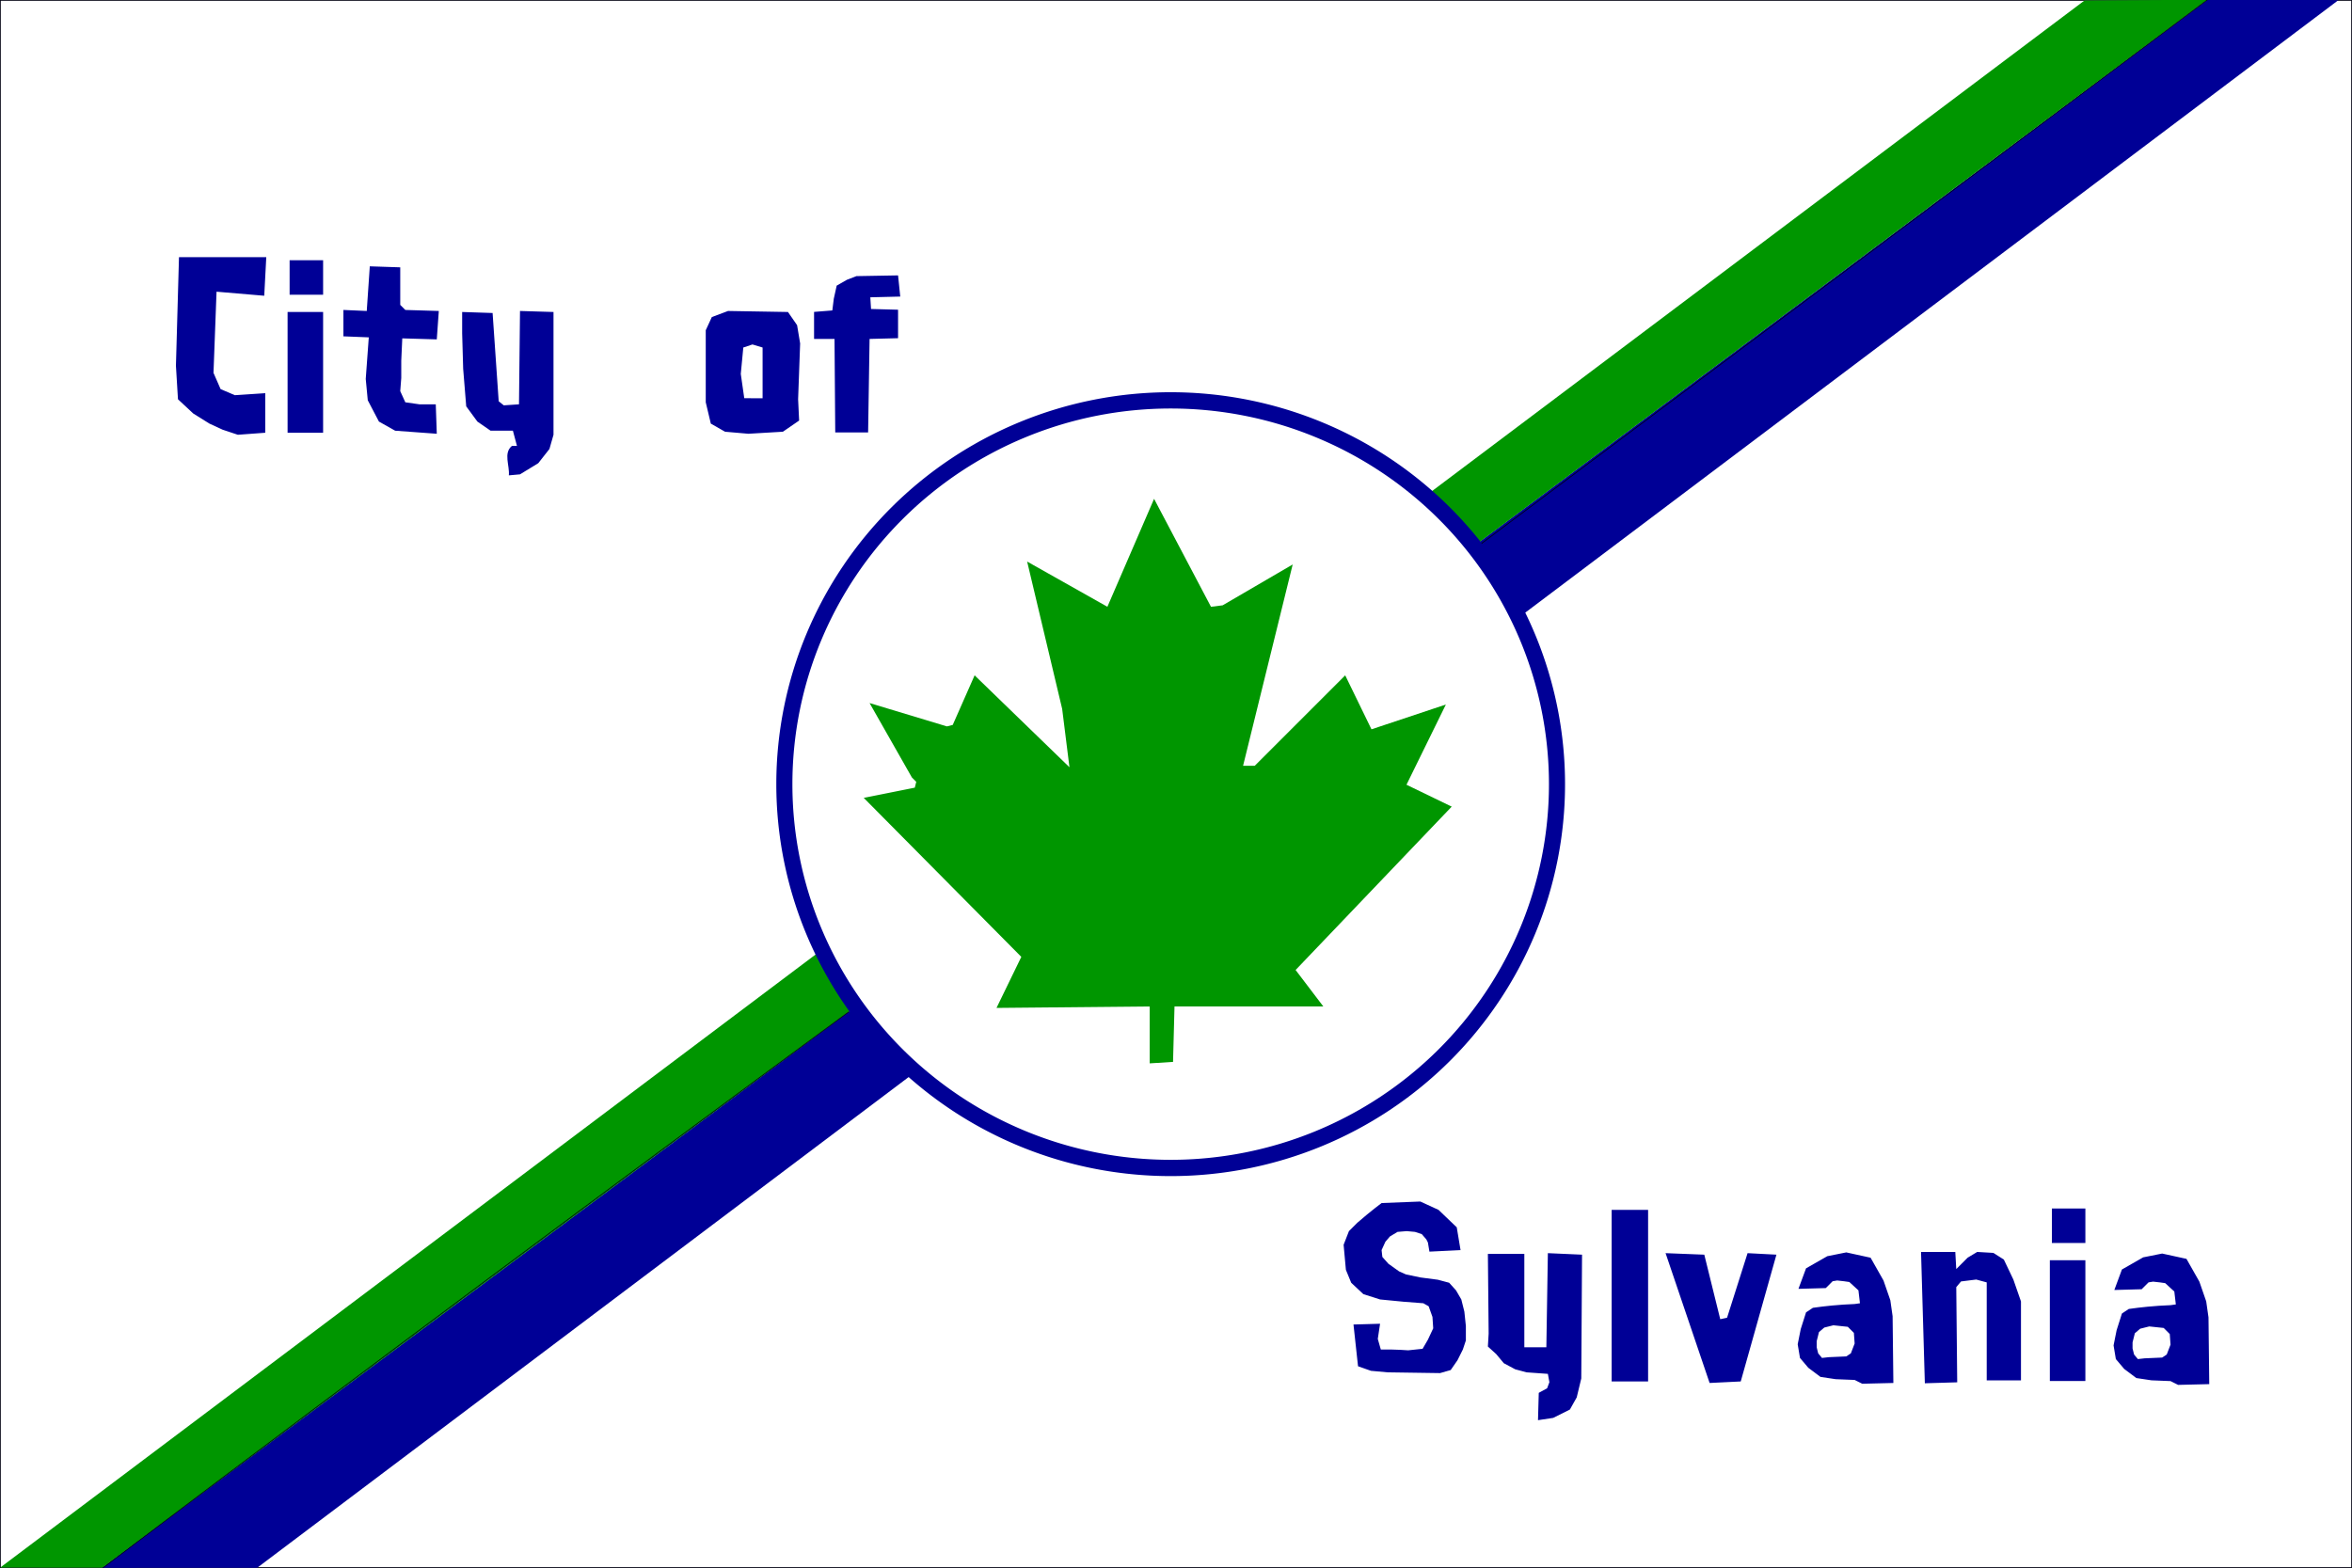
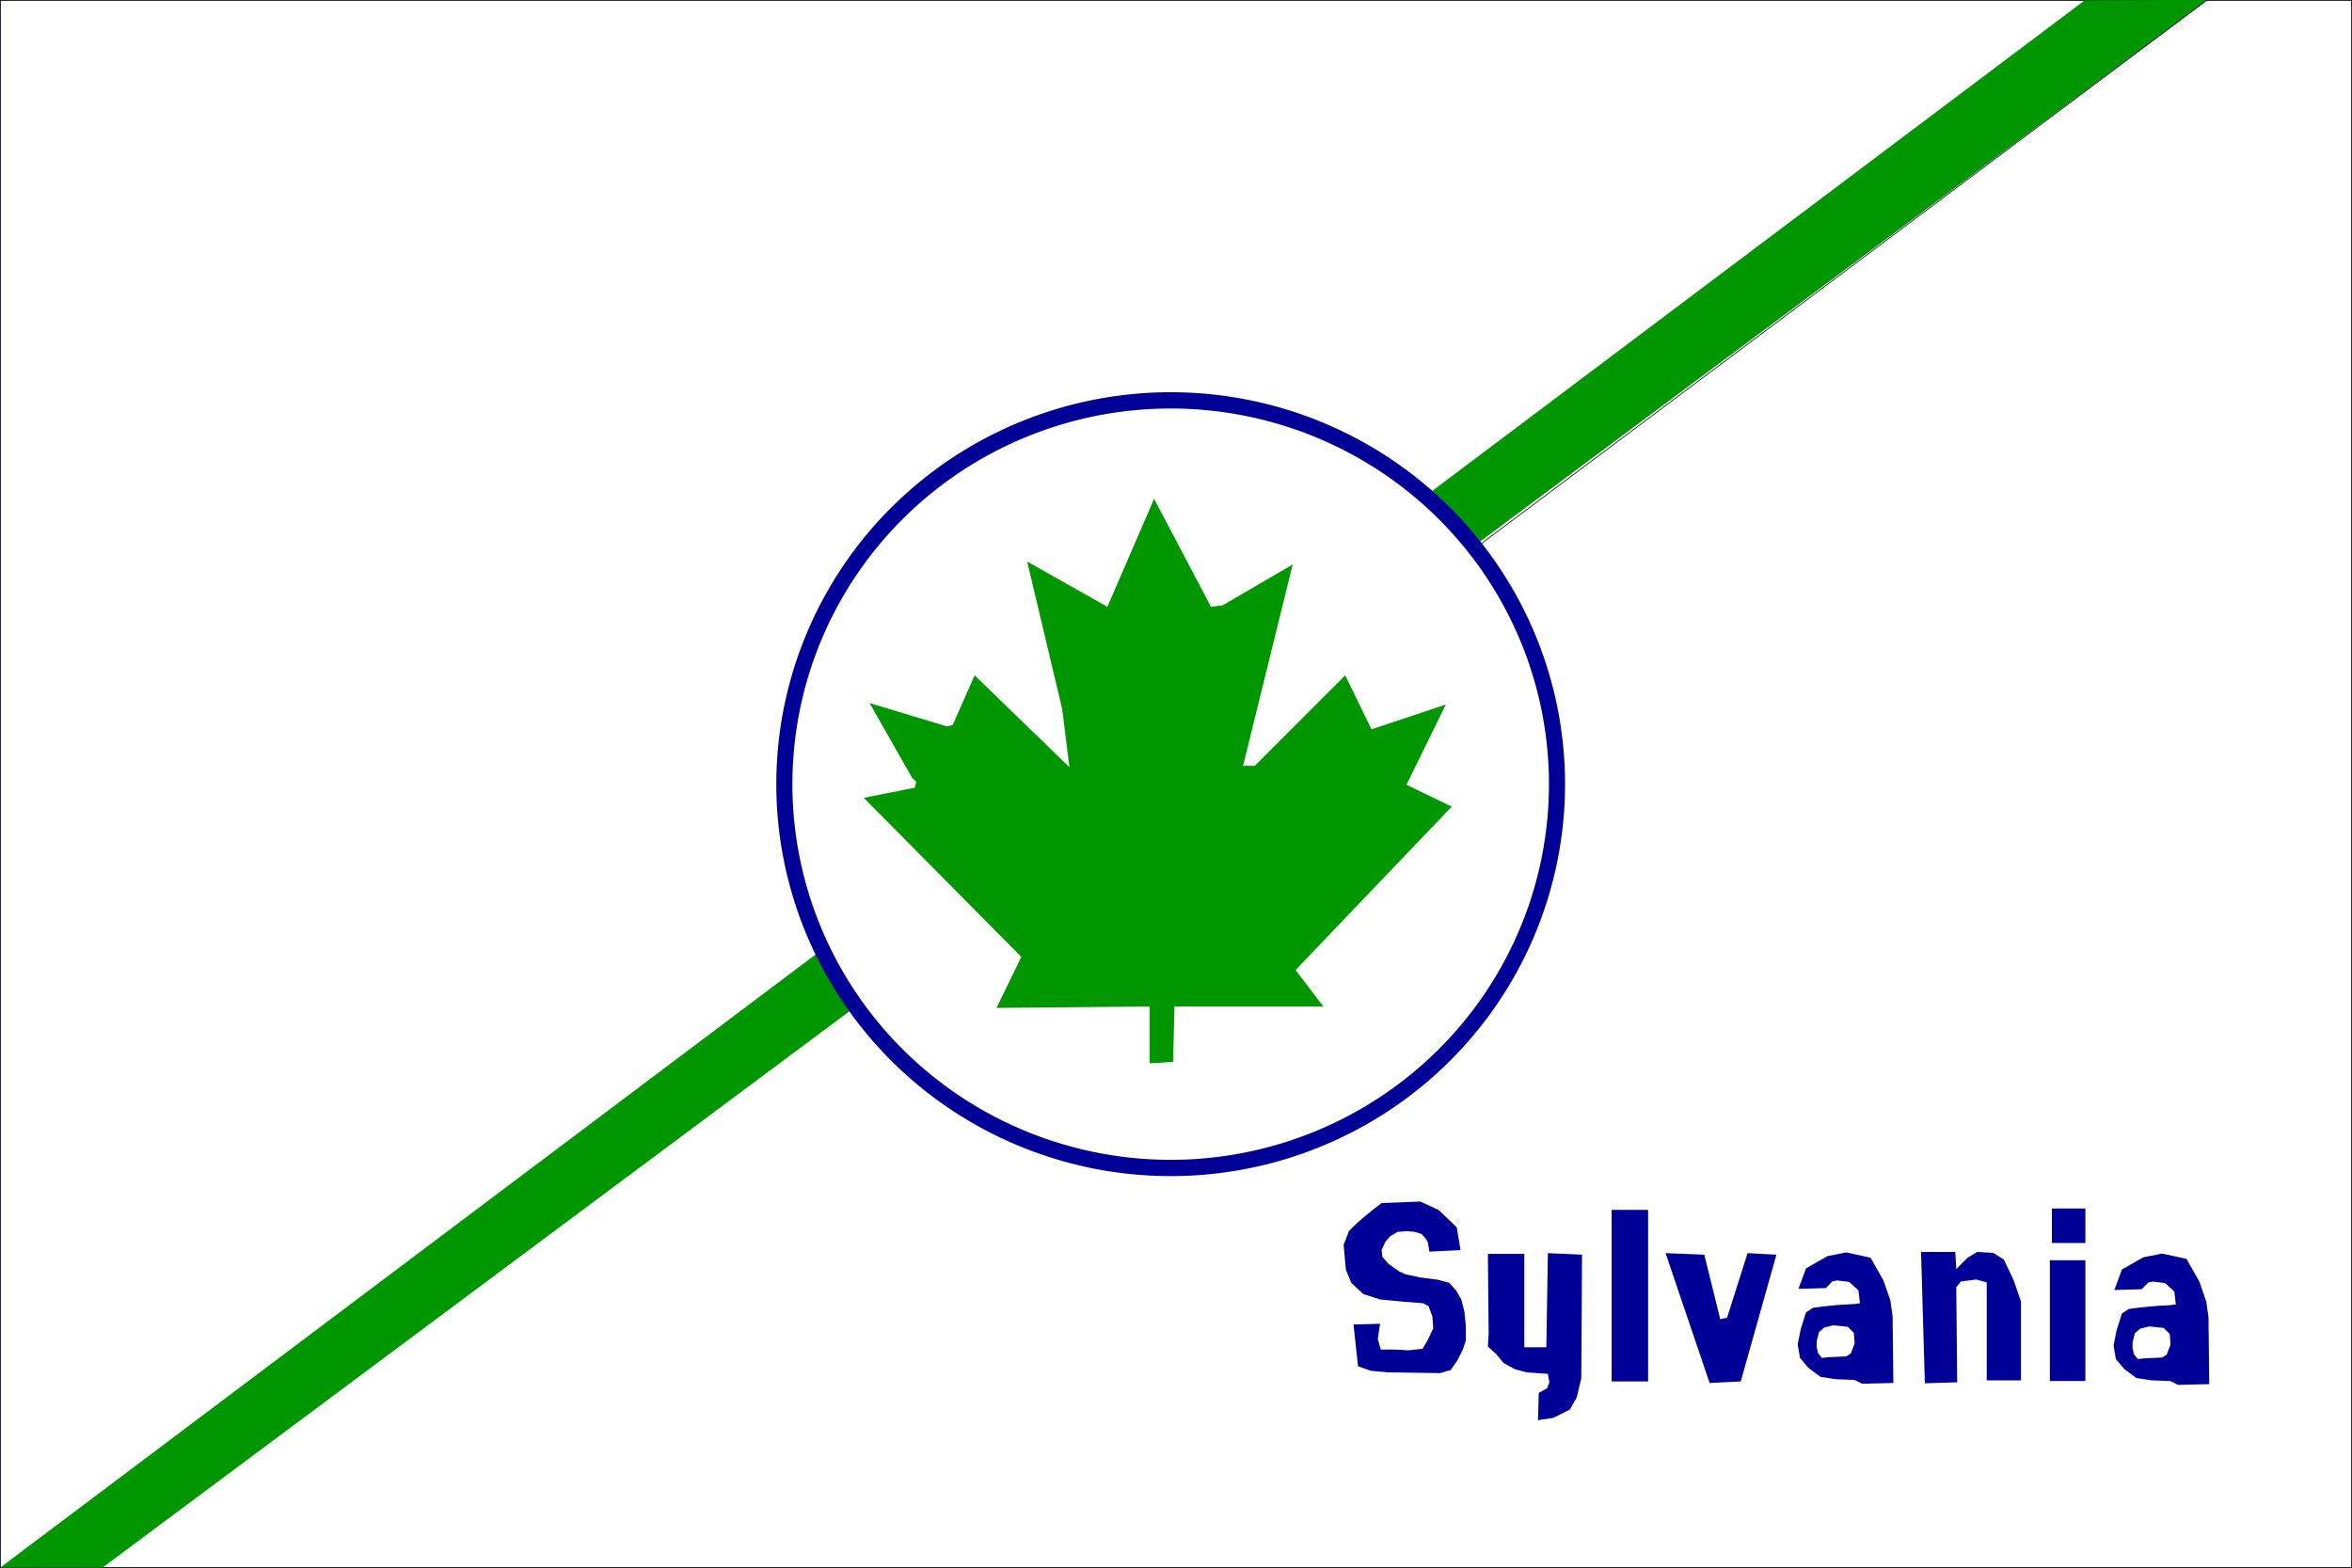
<svg xmlns="http://www.w3.org/2000/svg" xmlns:ns1="http://www.inkscape.org/namespaces/inkscape" xmlns:ns2="http://sodipodi.sourceforge.net/DTD/sodipodi-0.dtd" id="svg2985" ns1:version="0.48.4 r9939" width="1025.764" height="683.948" ns2:docname="Sylvania_Ohio_Flag[1].svg">
  <rect width="100%" height="100%" fill="#333333" stroke="none" />
  <defs id="defs2989" />
  <rect style="fill:#ffffff;fill-opacity:1;stroke:#000012;stroke-width:0.312;stroke-linecap:round;stroke-linejoin:miter;stroke-miterlimit:4;stroke-opacity:1;stroke-dasharray:none;stroke-dashoffset:0" id="rect3901" width="1025.452" height="683.637" x="0.156" y="0.156" />
-   <path style="color:#000000;fill:#000096;fill-opacity:1;fill-rule:nonzero;stroke:none;stroke-width:1px;marker:none;visibility:visible;display:inline;overflow:visible;enable-background:accumulate" d="M 112.157,683.885 1019.832,0.062 963.337,-0.58 44.352,683.918 z" id="path3765" ns1:connector-curvature="0" ns2:nodetypes="ccccc" />
  <path style="color:#000000;fill:#009600;fill-opacity:1;fill-rule:nonzero;stroke:none;stroke-width:1px;marker:none;visibility:visible;display:inline;overflow:visible;enable-background:accumulate" d="M 0.091,683.789 909.121,0.202 962.735,-0.099 44.69,683.823 z" id="path3767" ns1:connector-curvature="0" ns2:nodetypes="ccccc" />
  <path ns2:type="arc" style="fill:#ffffff;fill-opacity:1;stroke:#000096;stroke-width:1.91;stroke-miterlimit:4;stroke-opacity:1;stroke-dasharray:none" id="path2995" ns2:cx="165.82153" ns2:cy="98.196922" ns2:rx="45.858463" ns2:ry="45.027691" d="m 211.68,98.197 a 45.858,45.028 0 1 1 -91.717,0 45.858,45.028 0 1 1 91.717,0 z" transform="matrix(3.674,0,0,3.718,-98.668,-23.036)" />
  <path style="color:#000000;fill:#009600;fill-opacity:1;fill-rule:nonzero;stroke:none;stroke-width:1px;marker:none;visibility:visible;display:inline;overflow:visible;enable-background:accumulate" d="m 501.413,463.849 10.181,-0.636 0.636,-24.18 64.903,0 -12.09,-15.908 68.084,-71.266 -19.725,-9.545 17.18,-34.997 -32.451,10.817 -11.453,-23.543 -39.451,39.451 -5.09,0 21.634,-87.81 -30.543,17.816 -5.09,0.636 -24.816,-47.086 -20.362,47.086 -34.997,-19.725 15.271,64.267 3.182,25.452 -41.36,-40.087 -9.545,21.634 -2.545,0.636 -33.724,-10.181 18.453,32.451 1.909,1.909 -0.636,2.545 -22.271,4.454 68.721,69.357 -10.817,22.271 66.812,-0.636 z" id="path3780" ns1:connector-curvature="0" />
-   <path id="path3794" style="color:#000000;fill:#000096;fill-opacity:1;fill-rule:nonzero;stroke:none;stroke-width:1px;marker:none;visibility:visible;display:inline;overflow:visible;enable-background:accumulate" d="m 364.271,188.621 14.335,0 0.637,-40.776 12.424,-0.319 0,-12.424 -11.787,-0.319 -0.319,-5.097 13.061,-0.319 -0.956,-9.238 -18.158,0.319 -4.141,1.593 -4.46,2.548 -1.274,5.734 -0.637,5.097 -7.964,0.637 0,11.787 8.92,0 z m -41.198,-25.513 1.1,-11.522 3.984,-1.328 4.426,1.328 0,12.837 0,9.296 -7.993,-0.013 m -16.795,1.783 2.213,9.296 6.197,3.541 10.181,0.885 15.05,-0.885 7.082,-4.869 -0.443,-9.296 0.885,-24.346 -1.328,-7.968 -3.984,-5.754 -26.116,-0.443 -7.082,2.656 -2.656,5.754 0,7.968 0,7.525 m -106.235,-23.46 13.279,0.443 2.656,38.51 2.213,1.771 6.64,-0.443 0.443,-40.723 14.607,0.443 0,53.56 -1.771,6.197 -4.869,6.197 -7.968,4.869 -4.869,0.443 c 0.427,-4.284 -2.475,-9.678 1.328,-12.837 l 2.213,0 -1.771,-6.64 -9.738,0 -5.754,-3.984 -4.869,-6.64 -1.328,-16.378 -0.443,-15.493 z m -41.609,-0.443 1.328,-19.476 13.279,0.443 0,16.378 2.213,2.213 14.607,0.443 -0.885,12.394 -15.05,-0.443 -0.443,9.738 0,7.525 -0.443,5.754 2.213,4.869 6.197,0.885 7.082,0 0.443,12.837 -18.148,-1.328 -7.082,-3.984 -4.869,-9.296 -0.885,-9.296 1.328,-18.148 -11.066,-0.443 0,-11.509 z m -33.641,-22.132 14.607,0 0,15.05 -14.607,0 z m -0.885,22.575 15.493,0 0,52.675 -15.493,0 z m -9.738,52.675 0,-17.263 -13.279,0.885 -6.197,-2.656 -3.099,-7.082 1.328,-35.412 20.804,1.771 0.885,-16.821 -38.068,0 -1.328,47.363 0.885,14.607 6.64,6.197 7.082,4.426 5.754,2.656 6.64,2.213 z" ns1:connector-curvature="0" ns2:nodetypes="cccccccccccccccccccccccccccccccccccccccccccccccccccccccccccccccccccccccccccccccccccccccccccccccccccccccccccccc" />
  <path id="path3872" style="color:#000000;fill:#000096;fill-opacity:1;fill-rule:nonzero;stroke:none;stroke-width:1px;marker:none;visibility:visible;display:inline;overflow:visible;enable-background:accumulate" ns1:path-effect="#path-effect3874" ns1:original-d="m 839.47554,603.39614 14.11321,-0.41507 -0.41511,-41.50934 2.07548,-2.49058 6.64148,-0.83017 4.56601,1.24527 0,42.75462 14.94337,0 0,-34.45276 -3.32074,-9.54713 -4.15094,-8.71698 -4.56601,-2.90564 -7.05659,-0.4151 -4.15094,2.49057 -4.98112,4.98111 -0.4151,-7.47168 -14.94337,0 z m 55.40294,-76.22854 14.6073,0 0,15.04995 -14.6073,0 z m -0.88525,22.57495 15.49259,0 0,52.67482 -15.49259,0 z m 41.36785,42.77391 7.61676,-0.33118 1.98696,-1.32464 1.65583,-4.30511 -0.33118,-4.63629 -2.64929,-2.64929 -6.29211,-0.66232 -3.97397,0.99346 -2.31811,1.987 -0.9935,3.97394 0,2.64932 0.66232,2.64929 1.65583,1.987 z m -1.32467,-30.13585 -11.92187,0.33118 3.31161,-8.9414 9.27258,-5.29861 8.27908,-1.65582 10.59722,2.31814 5.62975,9.9349 2.98047,8.61023 0.9935,6.95443 0.33115,29.14234 -13.57766,0.33115 -3.31164,-1.65579 -8.27908,-0.33118 -6.62326,-0.9935 -5.29861,-3.97393 -3.64279,-4.30511 -0.9935,-5.96094 1.32468,-6.62328 2.31811,-7.28558 2.98047,-1.98697 8.27908,-0.9935 9.9349,-0.66232 2.31814,-0.33115 -0.66232,-5.62979 -3.97397,-3.64279 -2.31814,-0.33118 -2.98047,-0.33114 -1.98697,0.33114 z m -136.43915,29.63908 7.61675,-0.33117 1.98697,-1.32465 1.65582,-4.30511 -0.33117,-4.63629 -2.64929,-2.64929 -6.29212,-0.66232 -3.97396,0.99347 -2.31811,1.987 -0.9935,3.97393 0,2.64932 0.66232,2.64929 1.65582,1.987 z m -1.32468,-30.13584 -11.92187,0.33117 3.31162,-8.9414 9.27257,-5.29861 8.27908,-1.65582 10.59722,2.31814 5.62976,9.9349 2.98047,8.61023 0.9935,6.95443 0.33114,29.14235 -13.57766,0.33115 -3.31164,-1.6558 -8.27908,-0.33117 -6.62325,-0.9935 -5.29861,-3.97394 -3.64279,-4.30511 -0.9935,-5.96093 1.32467,-6.62329 2.31812,-7.28558 2.98046,-1.98696 8.27908,-0.9935 9.9349,-0.66233 2.31814,-0.33114 -0.66232,-5.62979 -3.97396,-3.64279 -2.31815,-0.33118 -2.98046,-0.33115 -1.98697,0.33115 z m -69.87538,-15.23348 16.88933,0.66232 6.9544,28.14885 2.98047,-0.66232 8.9414,-28.14885 12.58419,0.66232 -15.56465,55.30423 -13.57766,0.66232 z m -23.51256,-18.87632 15.89583,0 0,74.84282 -15.89583,0 z m -53.97957,19.20746 15.89583,0 0,40.73307 9.60372,0 0.66232,-41.06421 14.90234,0.66232 -0.33115,53.97958 -1.987,8.27905 -2.98046,5.29861 -7.28558,3.64279 -6.62326,0.9935 0.33118,-11.92187 3.64279,-1.98697 0.99347,-2.64932 -0.66233,-3.64279 -9.27254,-0.66232 -4.96747,-1.32464 -4.96743,-2.64933 -3.31165,-3.97393 -3.64278,-3.31164 0.33117,-5.62976 z m -25.49953,-0.99347 13.57766,-0.66232 -1.65579,-9.9349 -7.94793,-7.61675 -7.94791,-3.64279 -16.8893,0.66232 -6.29211,4.96747 -4.30511,3.64278 -3.64279,3.64279 -2.31814,5.96094 0.99347,10.92837 2.31814,5.62978 5.29861,4.96744 7.28558,2.31814 10.26608,0.99347 8.61022,0.66236 2.31814,1.32464 1.65583,4.63629 0.33114,4.96744 -2.31814,4.96743 -2.31812,3.97397 -6.29211,0.66232 -6.95443,-0.33115 -4.96743,-3e-5 c 2.34164,-1.54542 0.67311,-3.09084 -1.32465,-4.63626 l 0.99347,-6.62325 -11.59069,0.33114 1.65579,15.23351 0.33118,2.98047 5.62978,1.98697 7.28558,0.66232 22.85024,0.33118 4.63629,-1.32468 2.98046,-4.30511 2.31815,-4.63629 1.32464,-3.97393 0,-6.29211 -0.66232,-6.29208 -1.32464,-5.29862 -2.31815,-3.97396 -2.98047,-3.31162 -4.96743,-1.32467 -7.61676,-0.99347 -6.29211,-1.32468 -2.98046,-1.32464 -4.63626,-3.31161 -2.64932,-2.98047 -0.33115,-2.98047 1.65579,-3.64279 1.987,-2.31814 3.31161,-1.987 3.97397,-0.33115 3.64279,0.33115 2.98047,0.9935 1.98696,2.31814 0.66233,1.32465 0.33117,1.98697 z" d="m 839.476,603.396 14.113,-0.415 -0.415,-41.509 2.075,-2.491 6.641,-0.83 4.566,1.245 0,42.755 14.943,0 0,-34.453 -3.321,-9.547 -4.151,-8.717 -4.566,-2.906 -7.057,-0.415 -4.151,2.491 -4.981,4.981 -0.415,-7.472 -14.943,0 1.66,57.283 m 55.403,-76.229 14.607,0 0,15.05 -14.607,0 0,-15.05 m -0.885,22.575 15.493,0 0,52.675 -15.493,0 0,-52.675 m 41.368,42.774 7.617,-0.331 1.987,-1.325 1.656,-4.305 -0.331,-4.636 -2.649,-2.649 -6.292,-0.662 -3.974,0.993 -2.318,1.987 -0.994,3.974 0,2.649 0.662,2.649 1.656,1.987 2.98,-0.331 m -1.325,-30.136 -11.922,0.331 3.312,-8.941 9.273,-5.299 8.279,-1.656 10.597,2.318 5.63,9.935 2.98,8.61 0.994,6.954 0.331,29.142 -13.578,0.331 -3.312,-1.656 -8.279,-0.331 -6.623,-0.994 -5.299,-3.974 -3.643,-4.305 -0.994,-5.961 1.325,-6.623 2.318,-7.286 2.98,-1.987 c 2.751,-0.398 5.512,-0.729 8.279,-0.994 3.304,-0.316 6.618,-0.537 9.935,-0.662 l 2.318,-0.331 -0.662,-5.63 -3.974,-3.643 c -0.771,-0.121 -1.544,-0.231 -2.318,-0.331 -0.991,-0.128 -1.985,-0.238 -2.98,-0.331 l -1.987,0.331 -2.98,2.98 m -136.439,29.639 7.617,-0.331 1.987,-1.325 1.656,-4.305 -0.331,-4.636 -2.649,-2.649 -6.292,-0.662 -3.974,0.993 -2.318,1.987 -0.994,3.974 0,2.649 0.662,2.649 1.656,1.987 2.98,-0.331 m -1.325,-30.136 -11.922,0.331 3.312,-8.941 9.273,-5.299 8.279,-1.656 10.597,2.318 5.63,9.935 2.98,8.61 0.994,6.954 0.331,29.142 -13.578,0.331 -3.312,-1.656 -8.279,-0.331 -6.623,-0.994 -5.299,-3.974 -3.643,-4.305 -0.994,-5.961 1.325,-6.623 2.318,-7.286 2.98,-1.987 c 2.751,-0.398 5.512,-0.729 8.279,-0.994 3.304,-0.316 6.618,-0.537 9.935,-0.662 l 2.318,-0.331 -0.662,-5.63 -3.974,-3.643 c -0.771,-0.121 -1.544,-0.231 -2.318,-0.331 -0.991,-0.128 -1.985,-0.238 -2.98,-0.331 l -1.987,0.331 -2.98,2.98 m -69.875,-15.233 16.889,0.662 6.954,28.149 2.98,-0.662 8.941,-28.149 12.584,0.662 -15.565,55.304 -13.578,0.662 -19.207,-56.629 m -23.513,-18.876 15.896,0 0,74.843 -15.896,0 0,-74.843 m -53.98,19.207 15.896,0 0,40.733 9.604,0 0.662,-41.064 14.902,0.662 -0.331,53.98 -1.987,8.279 -2.98,5.299 -7.286,3.643 -6.623,0.994 0.331,-11.922 3.643,-1.987 0.993,-2.649 -0.662,-3.643 -9.273,-0.662 -4.967,-1.325 -4.967,-2.649 -3.312,-3.974 -3.643,-3.312 0.331,-5.63 -0.331,-34.772 m -25.5,-0.993 13.578,-0.662 -1.656,-9.935 -7.948,-7.617 -7.948,-3.643 -16.889,0.662 c -2.13,1.614 -4.228,3.27 -6.292,4.967 -1.452,1.194 -2.887,2.408 -4.305,3.643 l -3.643,3.643 -2.318,5.961 0.993,10.928 2.318,5.63 5.299,4.967 7.286,2.318 c 3.418,0.368 6.841,0.699 10.266,0.993 2.868,0.247 5.738,0.467 8.61,0.662 l 2.318,1.325 1.656,4.636 0.331,4.967 -2.318,4.967 -2.318,3.974 -6.292,0.662 c -2.314,-0.175 -4.634,-0.285 -6.954,-0.331 -1.656,-0.033 -3.312,-0.033 -4.967,-3e-5 l -1.325,-4.636 0.993,-6.623 -11.591,0.331 c 0.542,5.079 1.094,10.157 1.656,15.234 0.11,0.994 0.22,1.987 0.331,2.98 l 5.63,1.987 7.286,0.662 22.85,0.331 4.636,-1.325 2.98,-4.305 2.318,-4.636 1.325,-3.974 0,-6.292 -0.662,-6.292 -1.325,-5.299 -2.318,-3.974 -2.98,-3.312 -4.967,-1.325 -7.617,-0.993 -6.292,-1.325 -2.98,-1.325 -4.636,-3.312 -2.649,-2.98 -0.331,-2.98 1.656,-3.643 1.987,-2.318 3.312,-1.987 3.974,-0.331 3.643,0.331 2.98,0.994 1.987,2.318 0.662,1.325 c 0.11,0.662 0.221,1.325 0.331,1.987 0.11,0.662 0.221,1.325 0.331,1.987" />
  <path style="color:#000000;fill:none;stroke:#000012;stroke-width:0.314;stroke-miterlimit:4;stroke-opacity:1;stroke-dasharray:none;marker:none;visibility:visible;display:inline;overflow:visible;enable-background:accumulate" d="M 962.984,-0.305 646.532,236.771 l -0.384,0.384" id="path3876" ns1:path-effect="#path-effect3878" ns1:original-d="M 962.98392,-0.30475702 646.53249,236.77123 l -0.38373,0.38374" ns1:connector-curvature="0" ns2:nodetypes="ccc" />
-   <path style="color:#000000;fill:none;stroke:#000012;stroke-width:0.314;stroke-miterlimit:4;stroke-opacity:1;stroke-dasharray:none;marker:none;visibility:visible;display:inline;overflow:visible;enable-background:accumulate" d="m 370.261,441.299 c -104.52,76.912 -208.572,154.459 -312.149,232.637 -4.426,3.341 -8.851,6.682 -13.275,10.025" id="path3876-8" ns1:path-effect="#path-effect3878-8" ns1:original-d="M 370.26071,441.29942 58.11204,673.93652 44.836646,683.96195" ns1:connector-curvature="0" ns2:nodetypes="ccc" />
</svg>